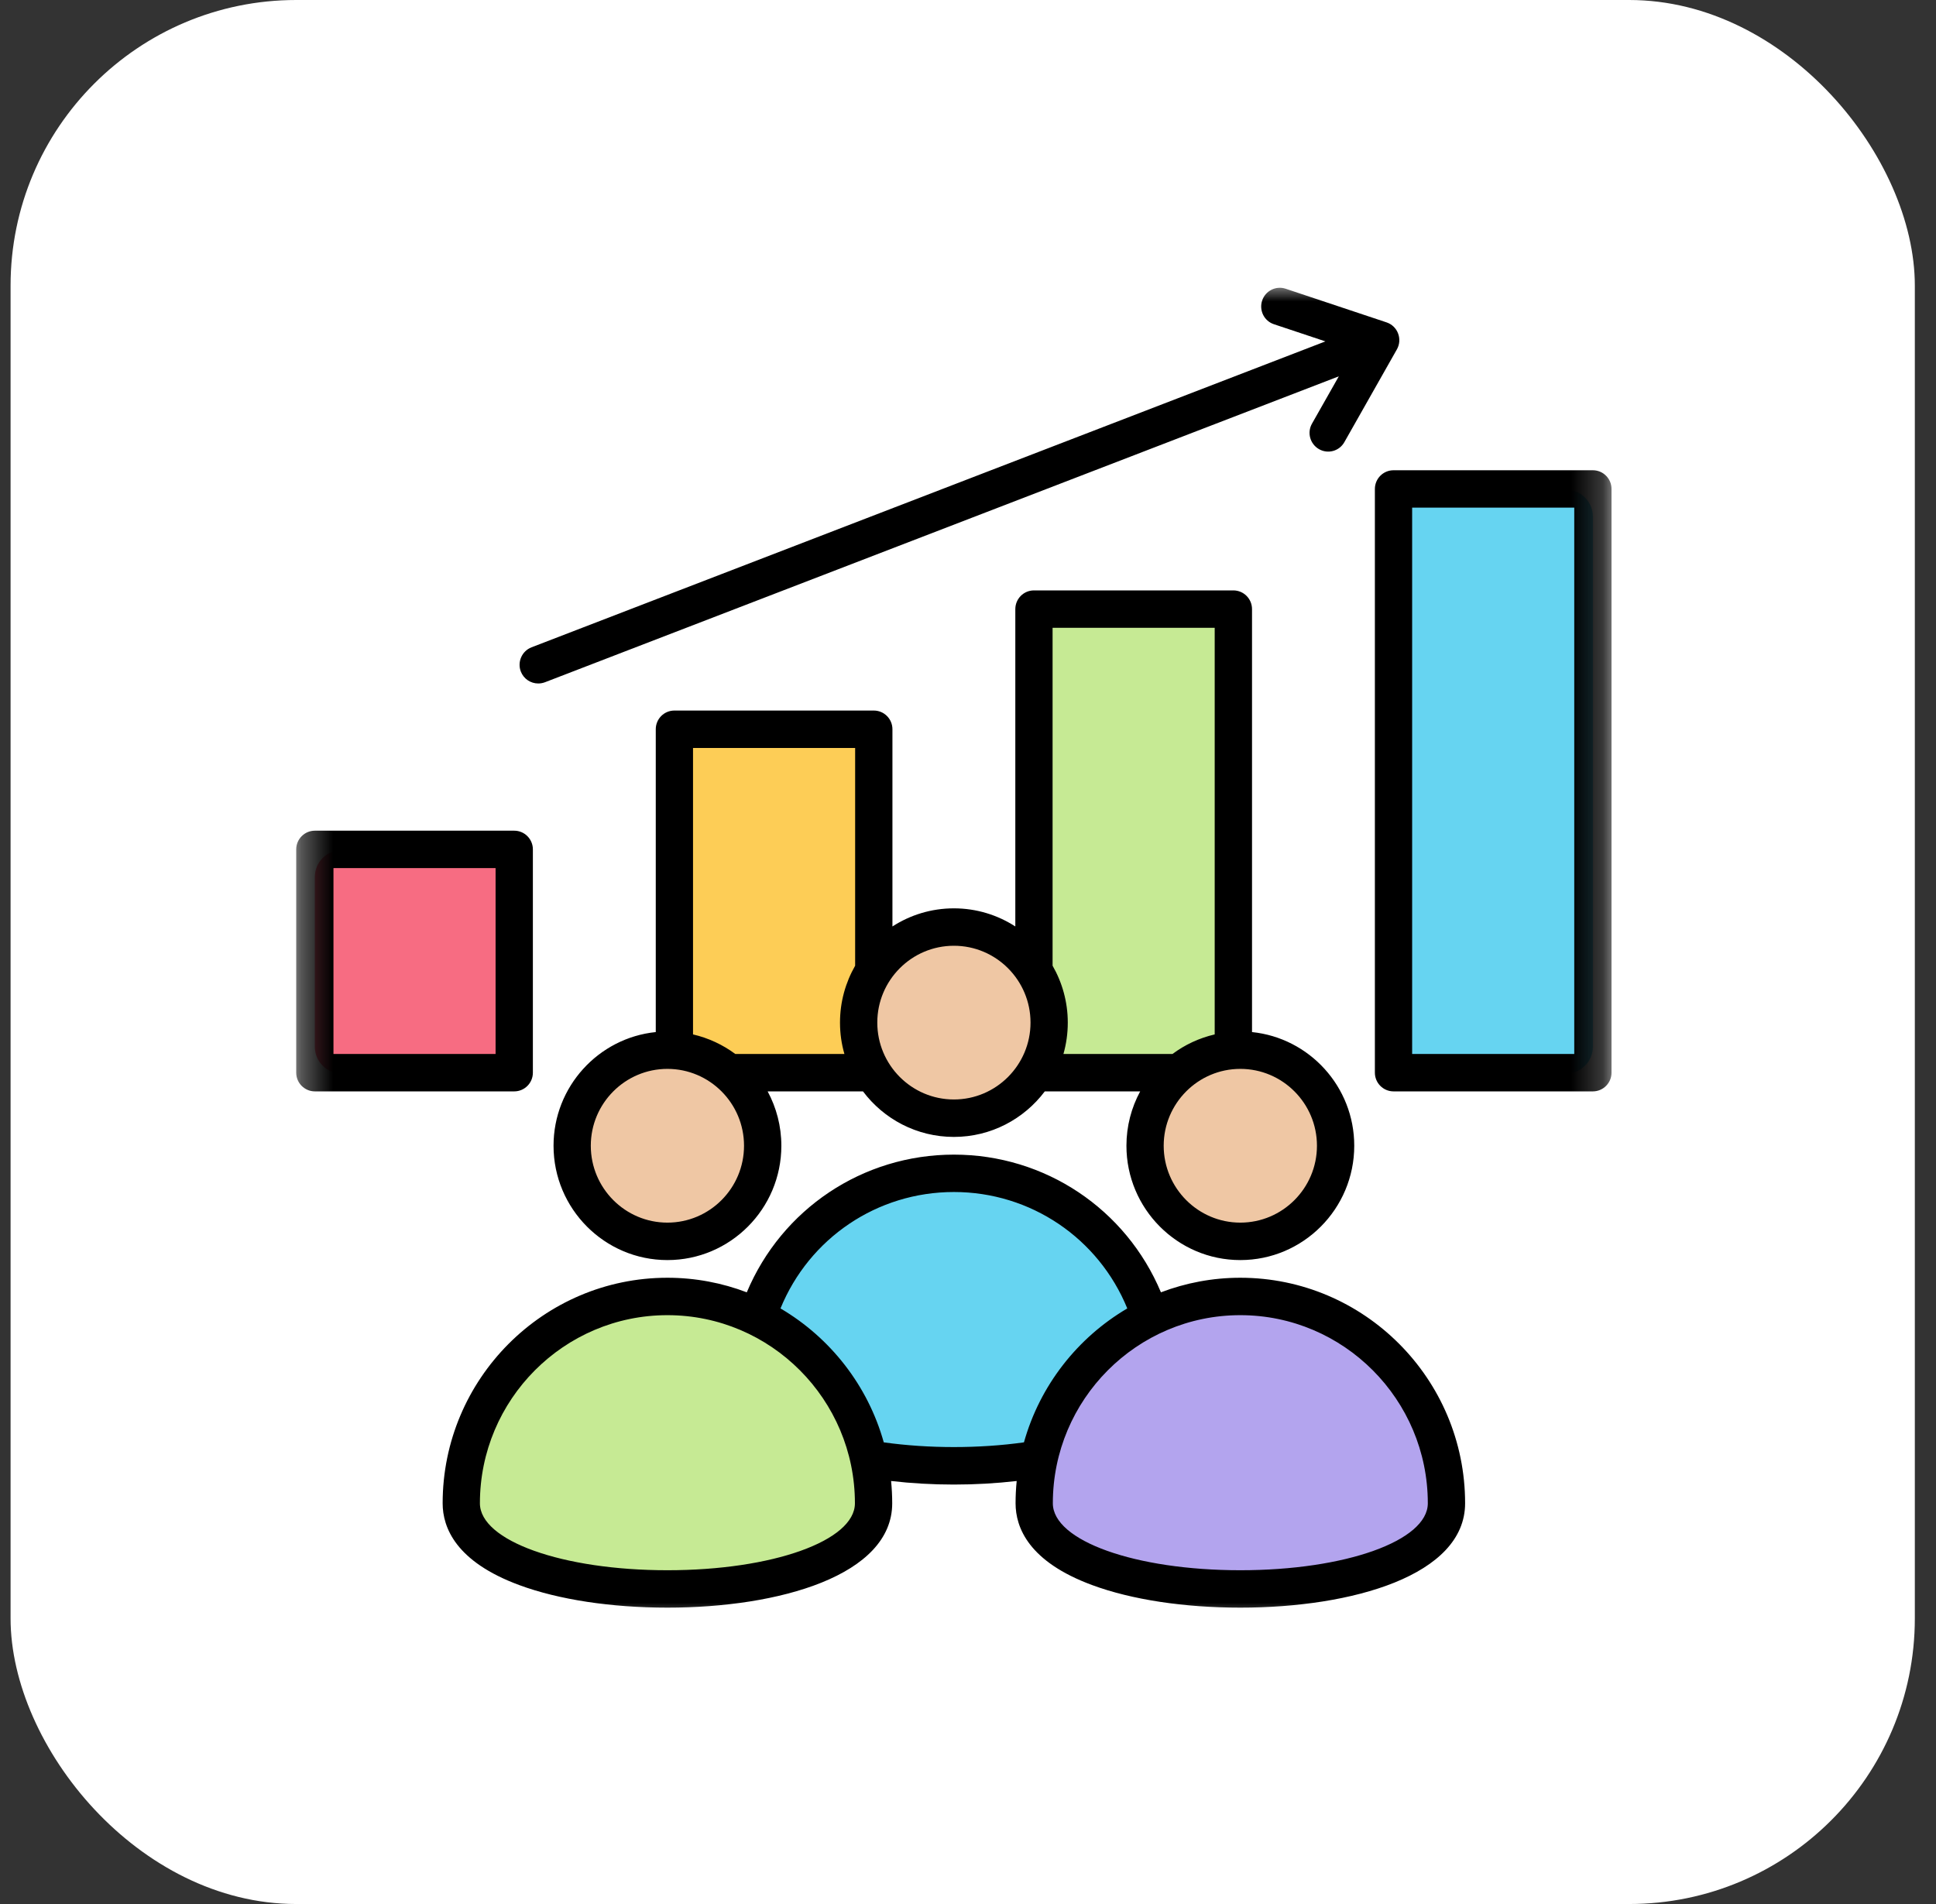
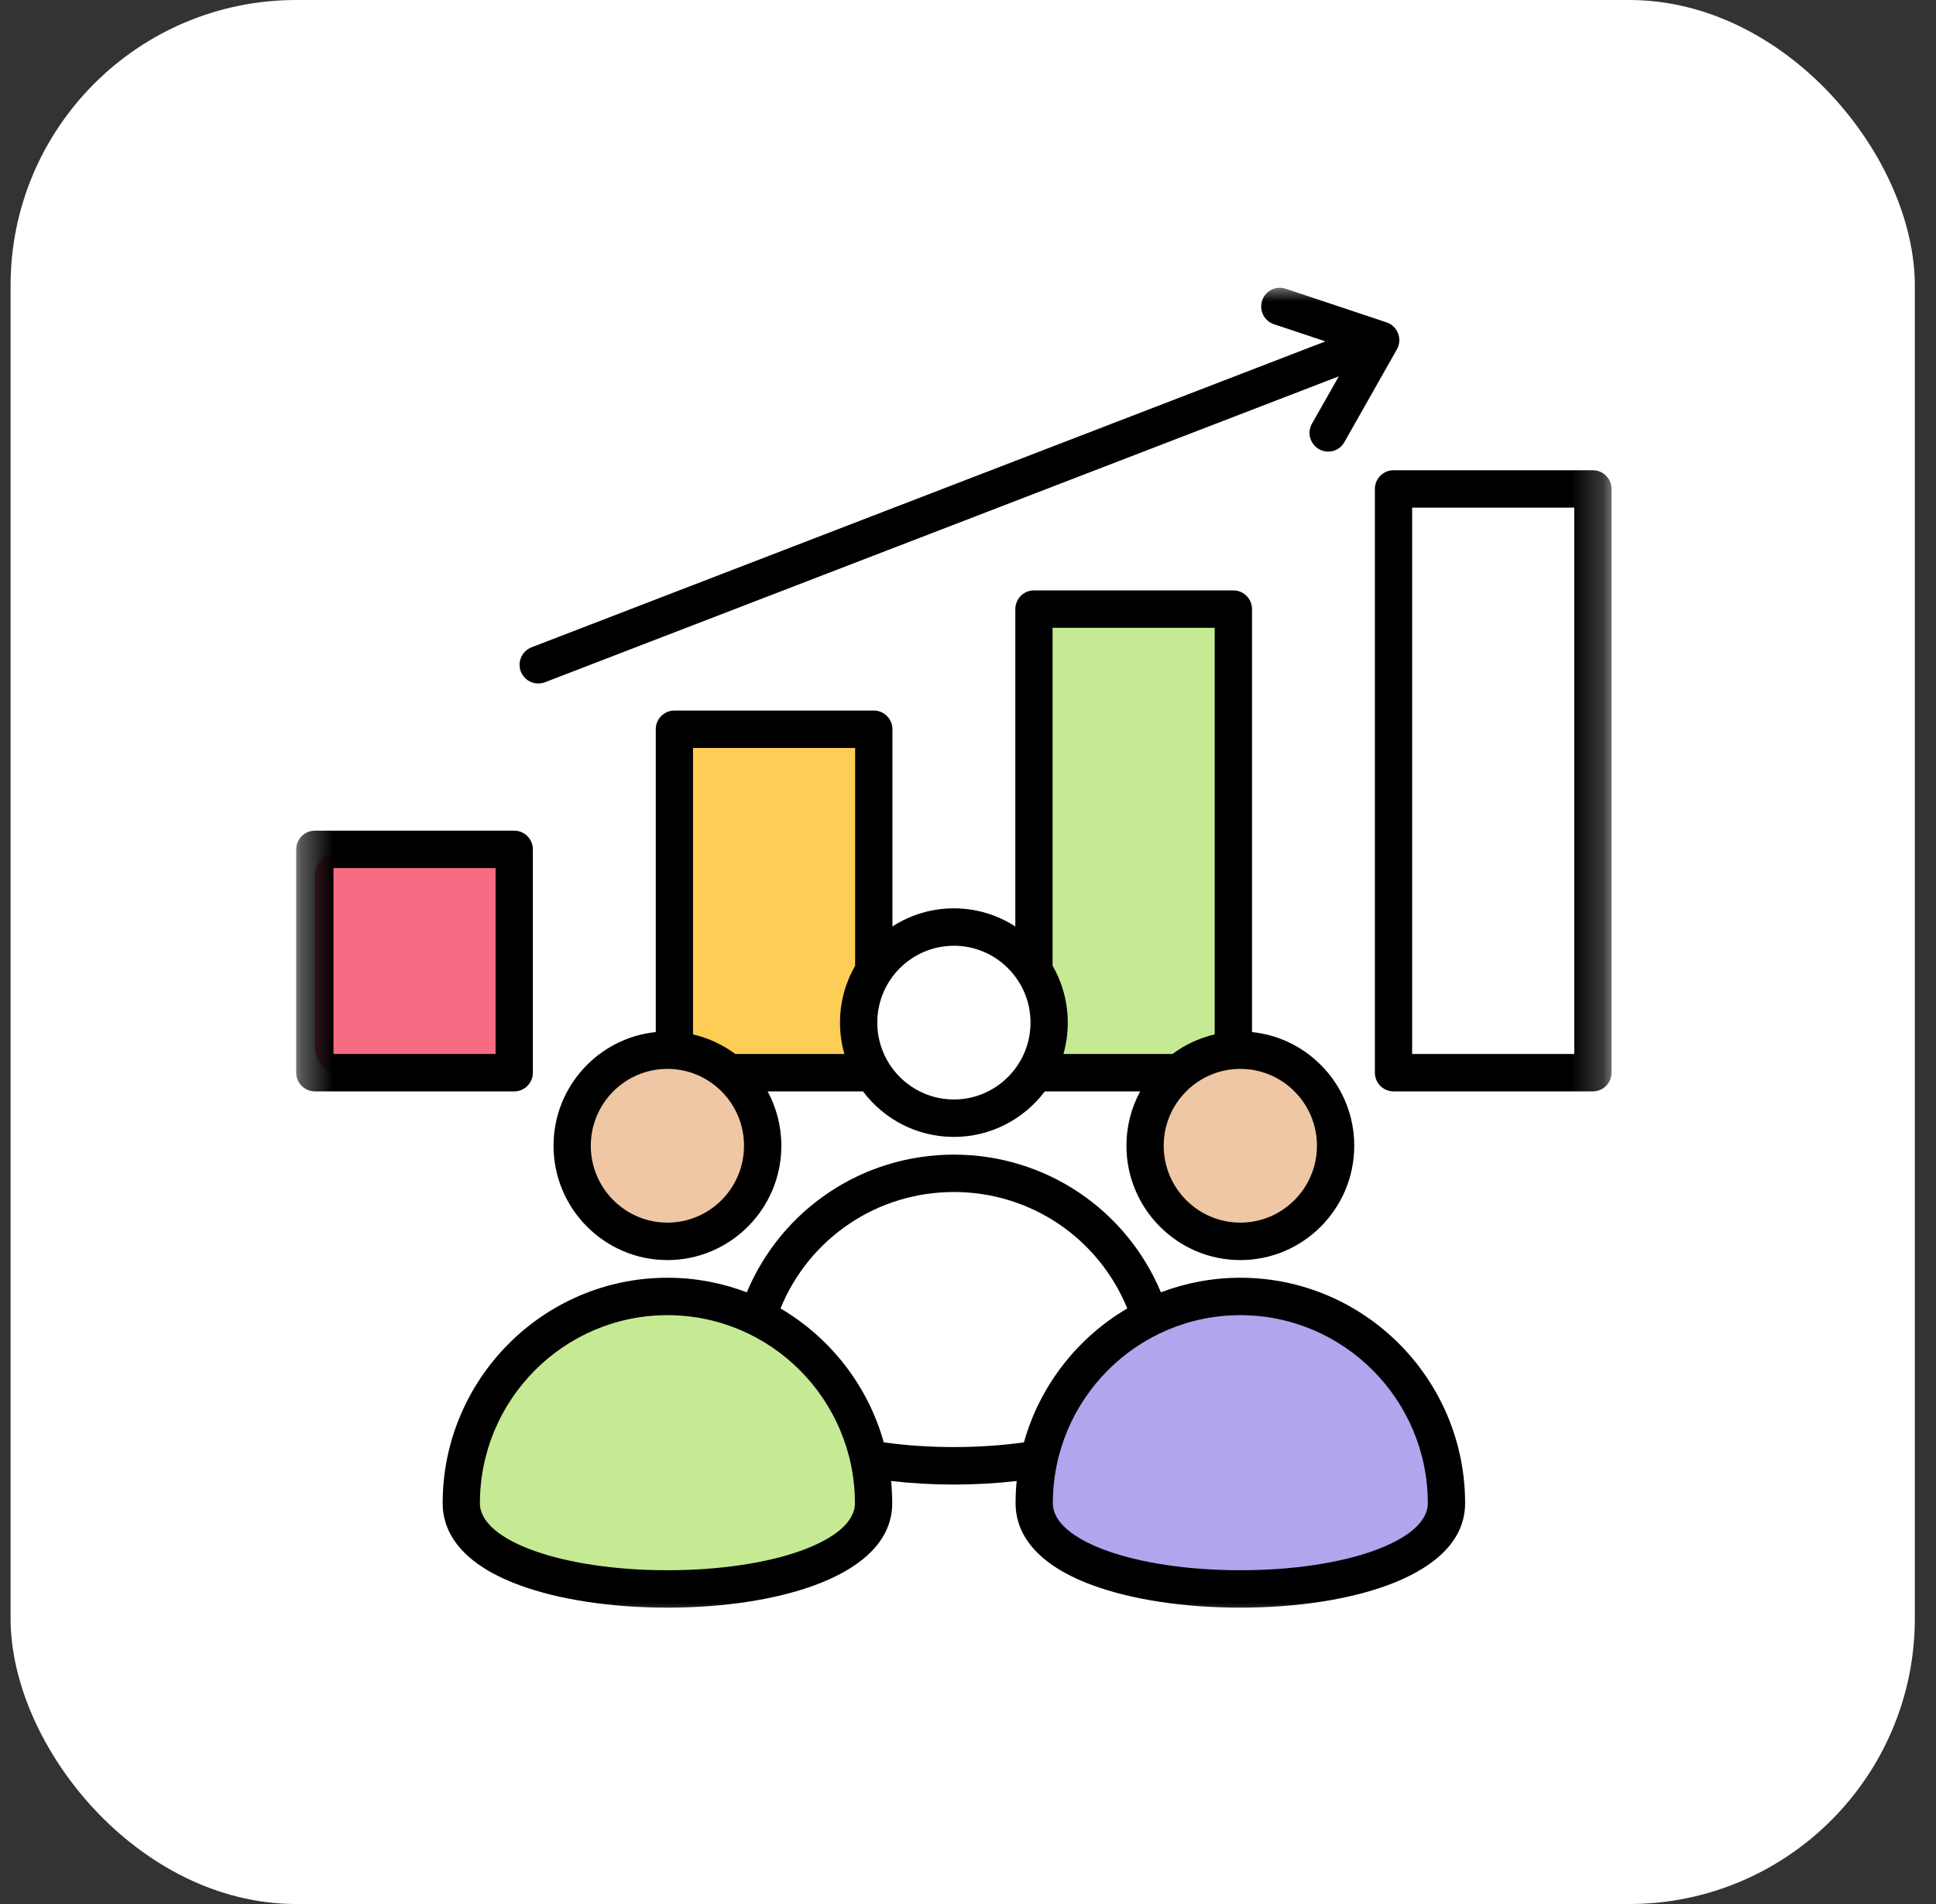
<svg xmlns="http://www.w3.org/2000/svg" width="61" height="60" viewBox="0 0 61 60" fill="none">
  <rect x="0" y="0" width="61" height="60" fill="#333333" stroke="none" />
  <rect x="0.333" width="60" height="60" rx="9" fill="white" />
  <path fill-rule="evenodd" clip-rule="evenodd" d="M10.76 26.791H15.364C15.826 26.791 16.202 27.17 16.202 27.634V32.987C16.202 33.452 15.826 33.828 15.364 33.828H10.76C10.297 33.828 9.92 33.452 9.92 32.987V27.634C9.92 27.17 10.297 26.791 10.76 26.791Z" fill="#F76C82" />
  <path fill-rule="evenodd" clip-rule="evenodd" d="M22.087 23.006C23.622 23.006 25.158 23.006 26.693 23.006C27.154 23.006 27.531 23.385 27.531 23.848C27.531 26.895 27.531 29.94 27.531 32.987C27.531 33.451 27.154 33.828 26.693 33.828C25.158 33.828 23.622 33.828 22.087 33.828C21.626 33.828 21.249 33.451 21.249 32.987C21.249 29.94 21.249 26.895 21.249 23.848C21.249 23.385 21.626 23.006 22.087 23.006Z" fill="#FDCD56" />
  <path fill-rule="evenodd" clip-rule="evenodd" d="M33.417 19.22C34.951 19.22 36.486 19.22 38.022 19.22C38.483 19.22 38.86 19.599 38.86 20.061C38.86 24.371 38.86 28.679 38.86 32.987C38.86 33.451 38.483 33.828 38.022 33.828C36.486 33.828 34.951 33.828 33.417 33.828C32.955 33.828 32.578 33.451 32.578 32.987C32.578 28.679 32.578 24.371 32.578 20.061C32.578 19.599 32.955 19.22 33.417 19.22Z" fill="#C6EA94" />
-   <path fill-rule="evenodd" clip-rule="evenodd" d="M44.746 15.434H49.349C49.812 15.434 50.189 15.813 50.189 16.277V32.987C50.189 33.451 49.812 33.828 49.349 33.828H44.746C44.283 33.828 43.906 33.451 43.906 32.987V16.277C43.907 15.813 44.283 15.434 44.746 15.434Z" fill="#66D4F1" />
-   <path fill-rule="evenodd" clip-rule="evenodd" d="M27.053 32.251C27.053 33.914 28.397 35.264 30.055 35.264C31.713 35.264 33.057 33.914 33.057 32.251C33.057 30.588 31.713 29.239 30.055 29.239C28.397 29.239 27.053 30.588 27.053 32.251Z" fill="#EFC7A4" />
-   <path fill-rule="evenodd" clip-rule="evenodd" d="M36.549 43.518C36.549 47.118 23.56 47.118 23.56 43.518C23.56 39.918 26.468 37 30.055 37C33.641 37 36.549 39.918 36.549 43.518Z" fill="#66D4F1" />
  <path fill-rule="evenodd" clip-rule="evenodd" d="M27.524 47.397C27.524 50.997 14.534 50.997 14.534 47.397C14.534 43.799 17.442 40.88 21.029 40.88C24.616 40.88 27.524 43.799 27.524 47.397Z" fill="#C6EA94" />
  <path fill-rule="evenodd" clip-rule="evenodd" d="M18.028 36.132C18.028 37.795 19.372 39.143 21.029 39.143C22.688 39.143 24.032 37.795 24.032 36.132C24.032 34.468 22.688 33.119 21.029 33.119C19.372 33.119 18.028 34.468 18.028 36.132Z" fill="#EFC7A4" />
  <path fill-rule="evenodd" clip-rule="evenodd" d="M36.079 36.132C36.079 37.795 37.423 39.143 39.08 39.143C40.738 39.143 42.081 37.795 42.081 36.132C42.081 34.468 40.738 33.119 39.08 33.119C37.423 33.119 36.079 34.468 36.079 36.132Z" fill="#EFC7A4" />
  <path fill-rule="evenodd" clip-rule="evenodd" d="M45.575 47.397C45.575 50.997 32.586 50.997 32.586 47.397C32.586 43.799 35.494 40.88 39.08 40.88C42.667 40.88 45.575 43.799 45.575 47.397Z" fill="#B3A4EE" />
  <mask id="mask0_106_8564" style="mask-type:luminance" maskUnits="userSpaceOnUse" x="9" y="9" width="42" height="42">
    <path d="M9.333 9H50.776V51H9.333V9Z" fill="white" />
  </mask>
  <g mask="url(#mask0_106_8564)">
    <path fill-rule="evenodd" clip-rule="evenodd" d="M39.08 49.482C35.767 49.482 33.173 48.555 33.173 47.372C33.173 44.103 35.823 41.444 39.08 41.444C42.337 41.444 44.988 44.103 44.988 47.372C44.988 48.555 42.392 49.482 39.08 49.482ZM27.846 45.452C29.255 45.65 30.855 45.65 32.263 45.452C32.765 43.66 33.95 42.153 35.519 41.232C34.614 39.019 32.475 37.563 30.056 37.563C27.634 37.563 25.497 39.019 24.592 41.232C26.159 42.153 27.345 43.66 27.846 45.452ZM21.029 49.482C17.717 49.482 15.121 48.555 15.121 47.372C15.121 44.103 17.772 41.444 21.029 41.444C24.287 41.444 26.937 44.103 26.937 47.372C26.937 48.555 24.342 49.482 21.029 49.482ZM39.08 40.265C38.201 40.265 37.358 40.428 36.579 40.724C35.48 38.104 32.933 36.385 30.056 36.385C27.176 36.385 24.63 38.104 23.53 40.724C22.753 40.428 21.91 40.265 21.029 40.265C17.125 40.265 13.947 43.453 13.947 47.372C13.947 48.141 14.367 49.213 16.362 49.95C17.602 50.409 19.261 50.661 21.029 50.661C24.555 50.661 28.112 49.644 28.112 47.372C28.112 47.135 28.099 46.9 28.077 46.67C28.721 46.744 29.388 46.782 30.055 46.782C30.723 46.782 31.388 46.744 32.034 46.67C32.011 46.9 31.999 47.135 31.999 47.372C31.999 48.141 32.417 49.213 34.413 49.95C35.653 50.409 37.311 50.661 39.08 50.661C42.606 50.661 46.163 49.644 46.163 47.372C46.163 43.453 42.986 40.265 39.08 40.265ZM33.165 30.431V19.783H38.273V32.597C37.784 32.711 37.334 32.922 36.944 33.213H33.507C33.596 32.9 33.644 32.567 33.644 32.224C33.644 31.572 33.468 30.96 33.165 30.431ZM30.056 34.647C28.724 34.647 27.642 33.561 27.642 32.224C27.642 30.889 28.724 29.803 30.056 29.803C31.387 29.803 32.47 30.889 32.47 32.224C32.47 33.561 31.387 34.647 30.056 34.647ZM23.167 33.213C22.776 32.923 22.326 32.711 21.836 32.597V23.57H26.944V30.432C26.641 30.962 26.467 31.572 26.467 32.224C26.467 32.567 26.515 32.9 26.606 33.213H23.167ZM21.029 38.528C19.698 38.528 18.615 37.441 18.615 36.105C18.615 34.769 19.698 33.683 21.029 33.683C22.361 33.683 23.443 34.769 23.443 36.105C23.443 37.441 22.361 38.528 21.029 38.528ZM41.495 36.105C41.495 37.441 40.412 38.528 39.08 38.528C37.75 38.528 36.666 37.441 36.666 36.105C36.666 34.769 37.75 33.683 39.08 33.683C40.412 33.683 41.495 34.769 41.495 36.105ZM39.08 39.708C37.102 39.708 35.492 38.092 35.492 36.105C35.492 35.486 35.649 34.902 35.925 34.392H32.92C32.263 35.264 31.224 35.827 30.056 35.827C28.885 35.827 27.846 35.264 27.191 34.392H24.187C24.462 34.902 24.619 35.486 24.619 36.105C24.619 38.092 23.009 39.708 21.029 39.708C19.051 39.708 17.441 38.092 17.441 36.105C17.441 34.244 18.856 32.708 20.662 32.523V22.98C20.662 22.654 20.925 22.391 21.249 22.391H27.532C27.856 22.391 28.119 22.654 28.119 22.98V29.195C28.678 28.834 29.342 28.624 30.056 28.624C30.767 28.624 31.433 28.834 31.991 29.195V19.195C31.991 18.868 32.255 18.605 32.578 18.605H38.86C39.185 18.605 39.449 18.868 39.449 19.195V32.523C41.255 32.708 42.67 34.244 42.67 36.105C42.67 38.092 41.06 39.708 39.08 39.708ZM16.41 21.161C16.501 21.395 16.722 21.538 16.959 21.538C17.029 21.538 17.099 21.526 17.169 21.5L42.184 11.859L41.338 13.351C41.178 13.633 41.277 13.992 41.56 14.154C41.842 14.315 42.2 14.216 42.359 13.932L44.014 11.009C44.101 10.855 44.114 10.672 44.051 10.508C43.989 10.342 43.856 10.215 43.688 10.159L40.51 9.099C40.203 8.996 39.87 9.163 39.768 9.472C39.666 9.781 39.831 10.115 40.139 10.217L41.761 10.758L16.748 20.398C16.446 20.515 16.294 20.857 16.41 21.161ZM49.602 33.213H44.494V15.997H49.602V33.213ZM50.189 14.819C50.513 14.819 50.776 15.082 50.776 15.409V33.803C50.776 34.128 50.513 34.392 50.189 34.392H43.907C43.584 34.392 43.32 34.128 43.32 33.803V15.409C43.32 15.082 43.584 14.819 43.907 14.819H50.189ZM15.617 33.213H10.507V27.356H15.615V33.213H15.617ZM16.79 33.803V26.766C16.79 26.441 16.527 26.177 16.203 26.177H9.92C9.597 26.177 9.333 26.441 9.333 26.766V33.803C9.333 34.128 9.597 34.392 9.92 34.392H16.203C16.527 34.392 16.79 34.128 16.79 33.803Z" fill="black" />
  </g>
</svg>